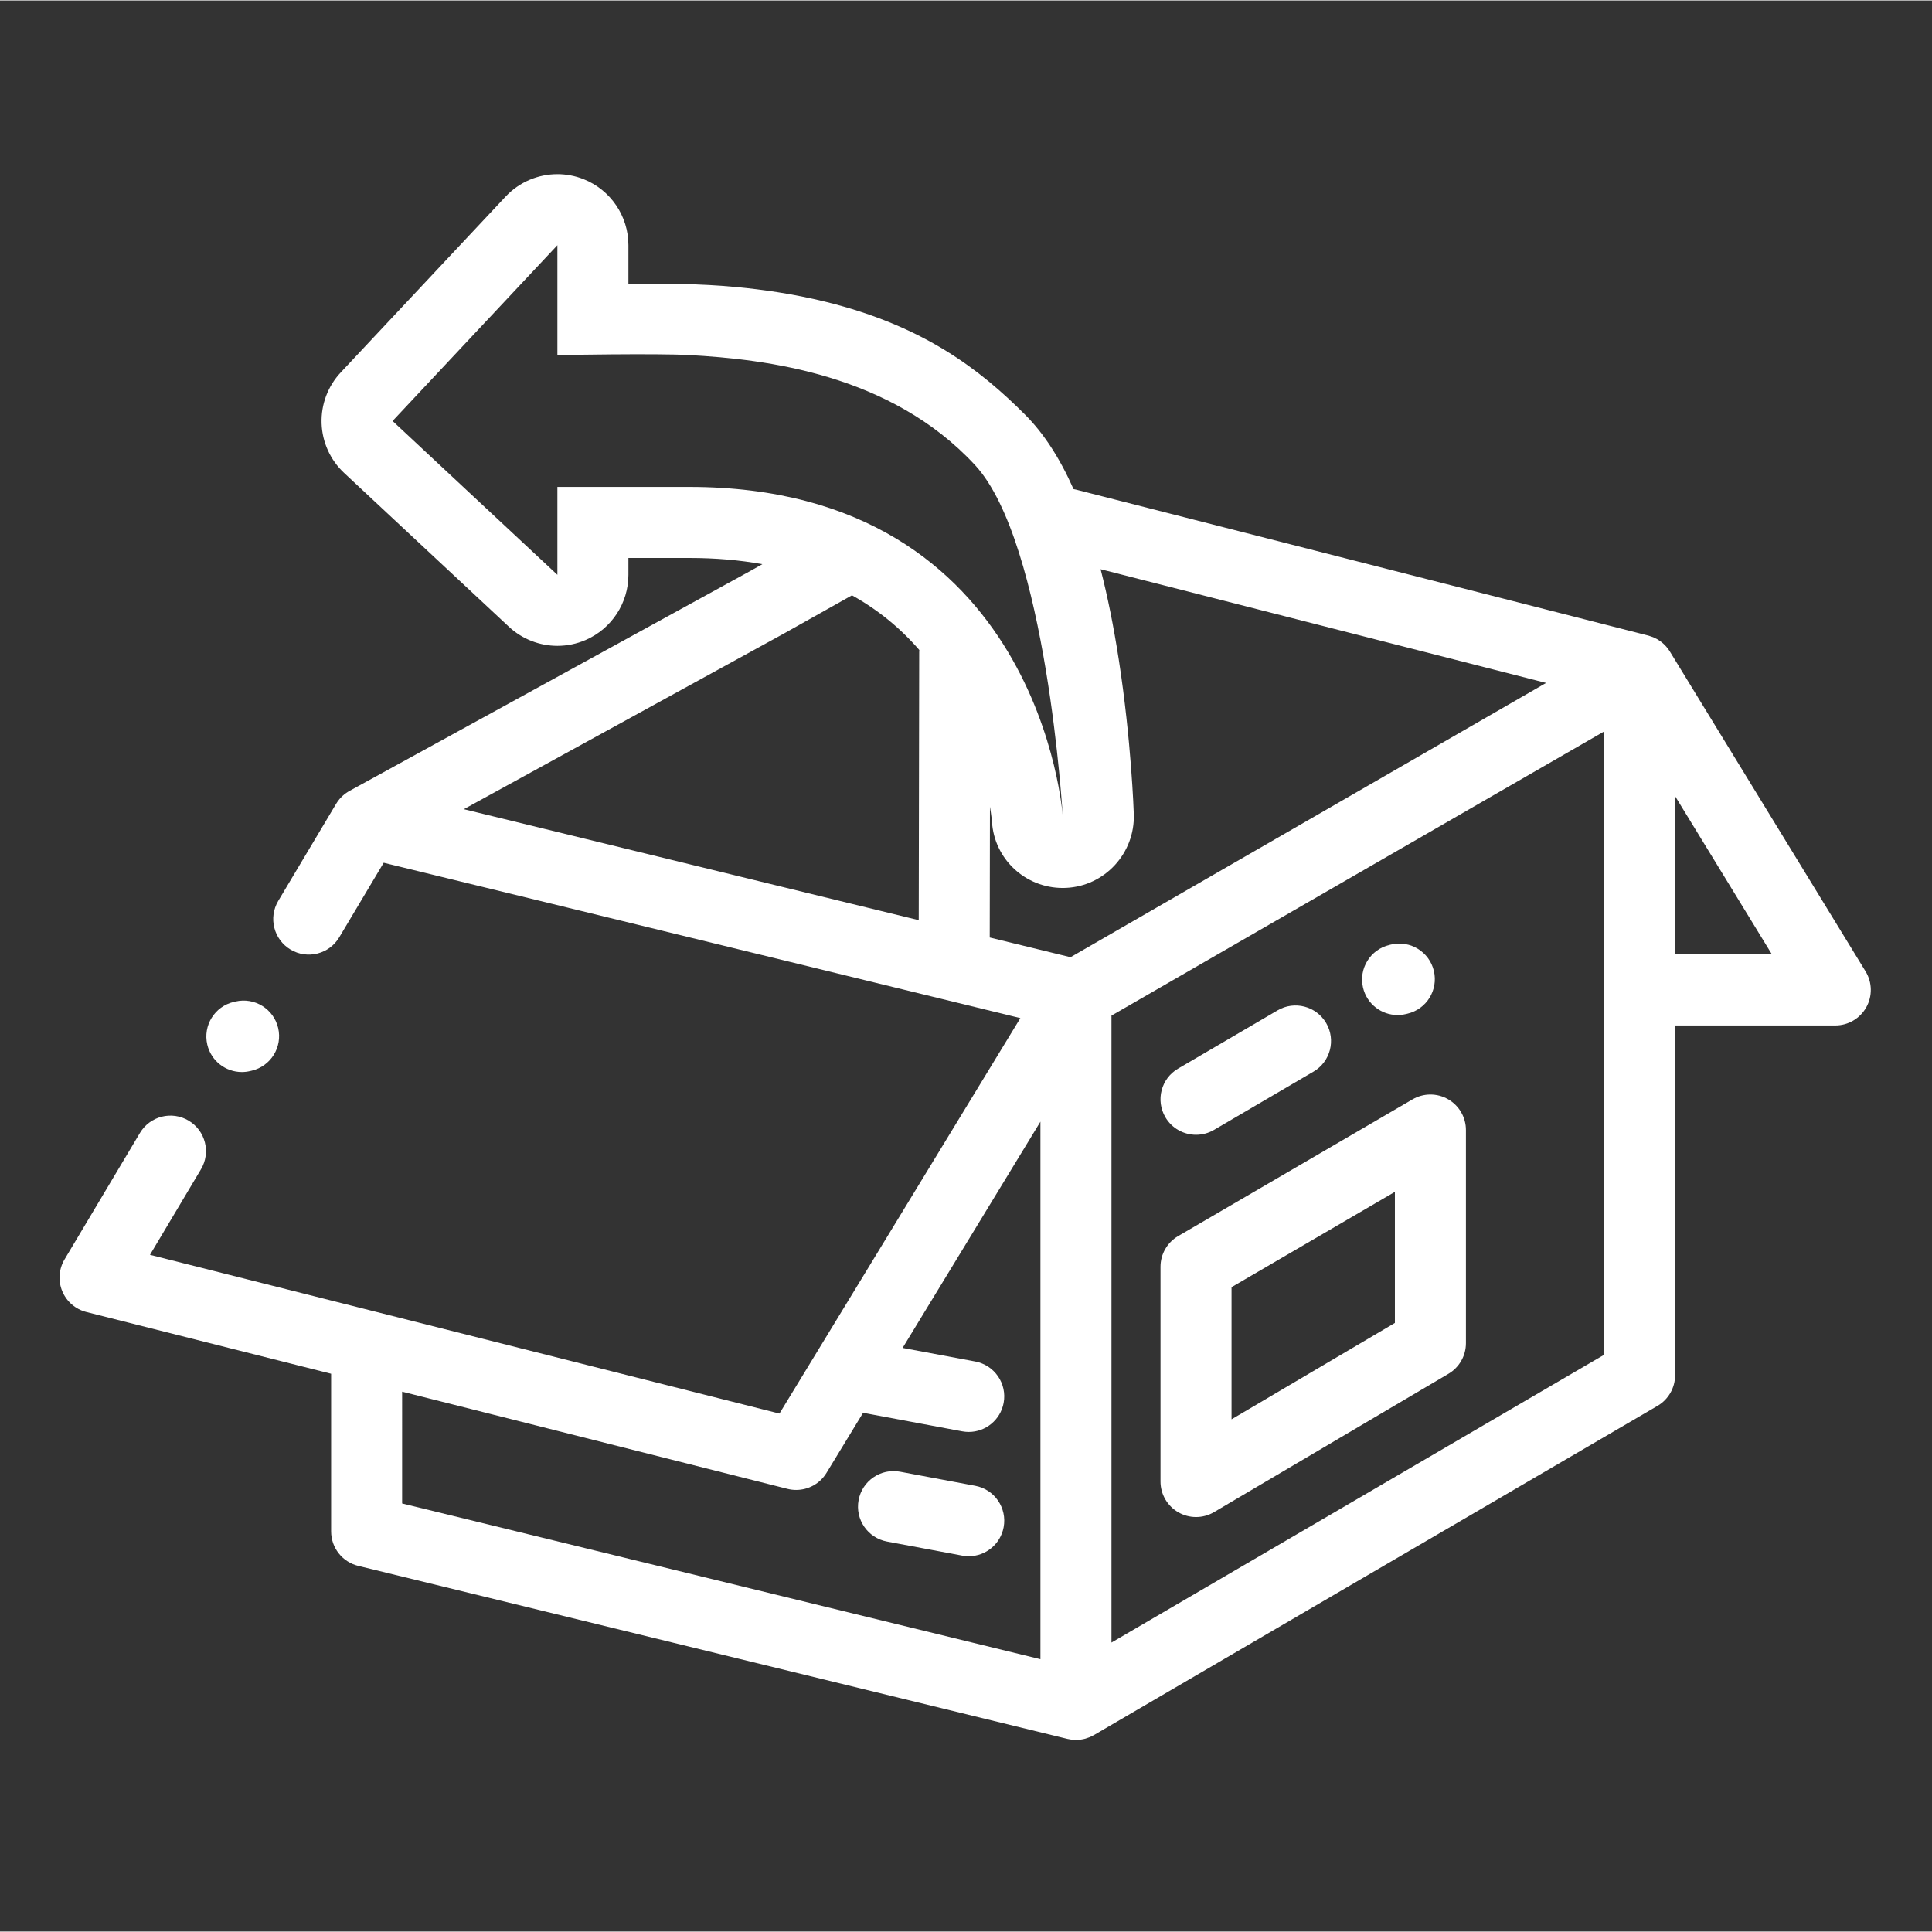
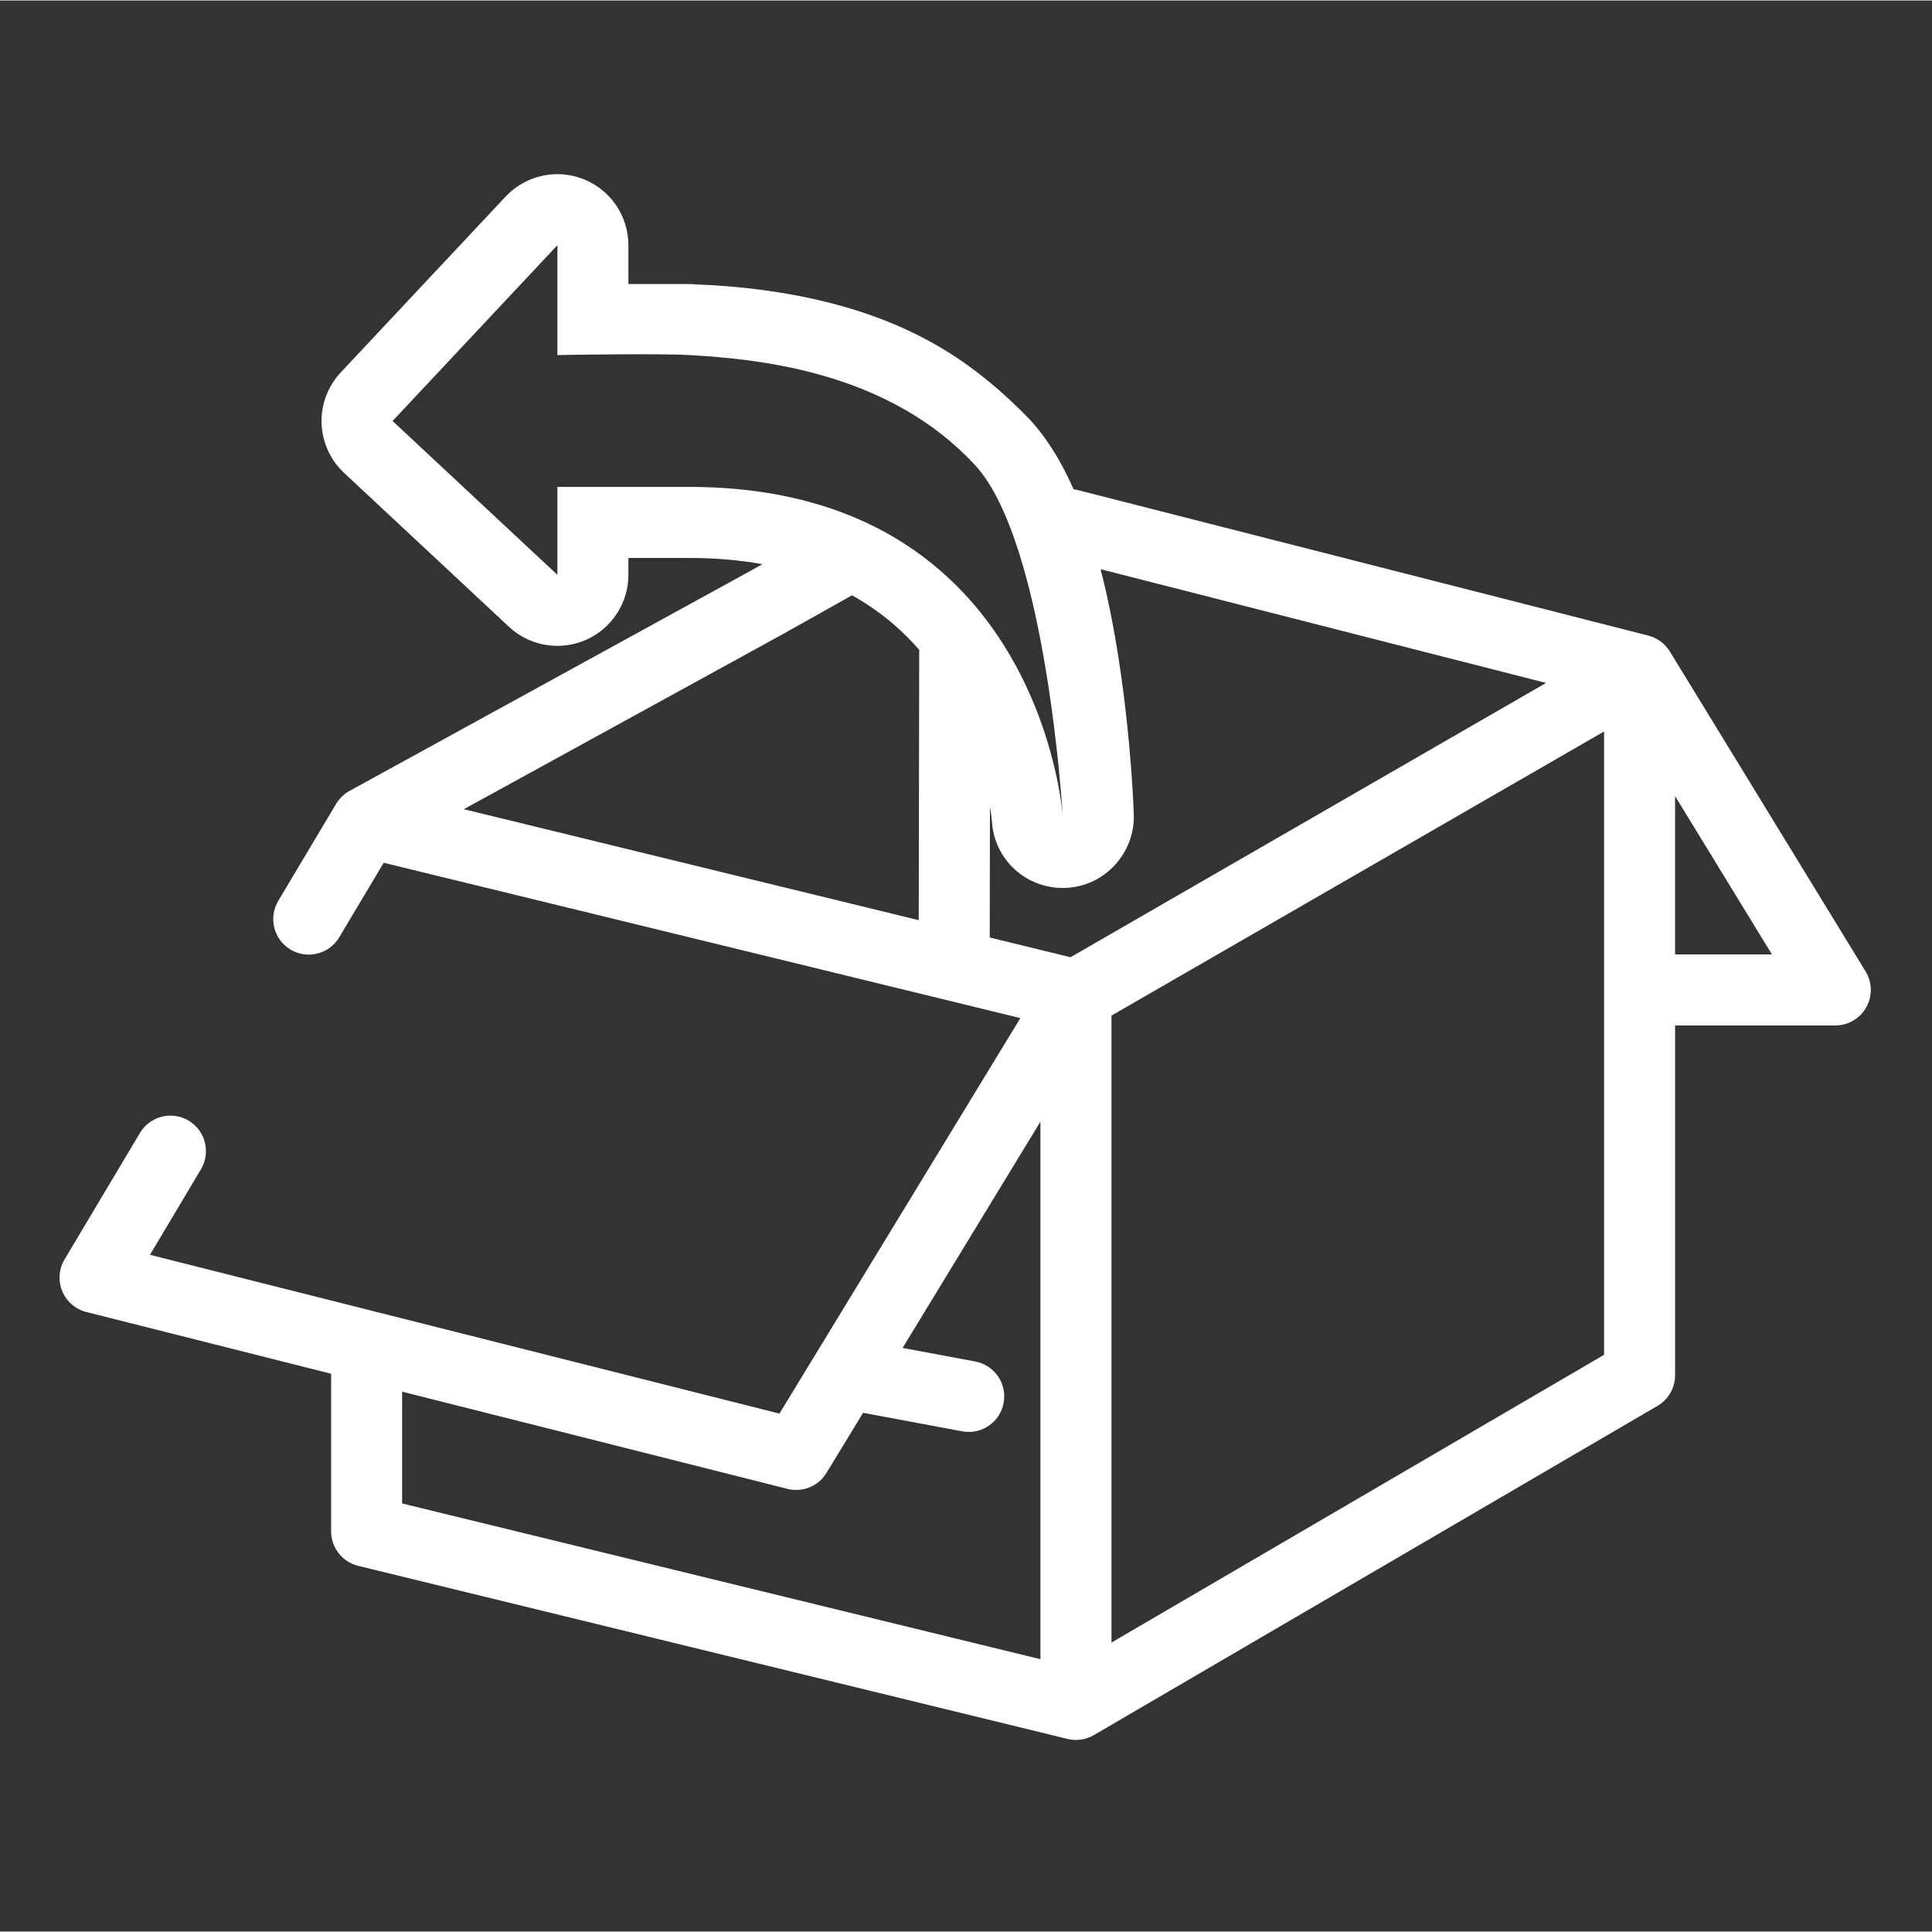
<svg xmlns="http://www.w3.org/2000/svg" height="681pt" viewBox="-21 -64 681.331 681" width="681pt" style="&#10;fill: #fff;&#10;">
  <rect x="-21" y="-64" width="681.331" height="681" fill="#333333" stroke="none" />
  <path d="m636.906 278.402-69.023-112.82c-.055-.086-.113-.164-.164-.246-.055-.086-.109-.164-.164-.246-.113-.172-.23-.34-.359-.508-.047-.066-.105-.129-.156-.199-.156-.195-.305-.391-.473-.574-.035-.039-.074-.078-.113-.117-.094-.105-.191-.211-.297-.316-.039-.039-.078-.082-.117-.125-.344-.348-.715-.664-1.094-.965-.074-.055-.148-.113-.215-.168-.297-.223-.602-.434-.918-.629-.043-.027-.09-.059-.137-.086-.062-.039-.121-.078-.184-.113-.012-.004-.016-.016-.023-.02-.023-.016-.055-.02-.078-.039-.391-.219-.789-.414-1.195-.59-.059-.023-.113-.055-.172-.078-.039-.02-.074-.035-.113-.047-.445-.18-.902-.332-1.367-.465-.066-.016-.137-.039-.199-.055-.023-.004-.039-.012-.059-.023l-201.848-51.48c-.281-.066-.562-.117-.848-.172-4.883-11.004-10.555-19.715-17.07-26.23-15.98-15.98-35.691-31.262-70.34-39.824-23.074-5.699-44.559-6.02-45.352-6.109-.914-.102-1.84-.152-2.762-.152h-21.453v-13.699c0-10.277-6.277-19.516-15.832-23.297-2.992-1.18-6.117-1.754-9.207-1.754-6.793 0-13.449 2.766-18.281 7.918l-58.121 61.996c-4.551 4.852-6.984 11.32-6.762 17.965.223 6.652 3.082 12.941 7.945 17.48l58.117 54.246c4.734 4.414 10.875 6.734 17.098 6.734 3.371 0 6.77-.676 9.98-2.07 9.145-3.977 15.062-13.004 15.062-22.977v-5.945h21.453c9.137 0 17.738.73 25.789 2.191l-4.312 2.422-141.277 77.535c-.094.047-.18.105-.273.16-.027.02-.059.035-.094.055-.043.027-.09.047-.137.078-.062.039-.125.082-.188.121-.141.086-.277.184-.41.277-.113.078-.23.152-.336.234-.031.02-.055.039-.082.059-.129.098-.246.195-.367.297-.117.094-.238.191-.352.293-.043.031-.086.07-.129.109-.059.055-.117.113-.176.172-.031.023-.055.051-.082.078-.105.098-.211.195-.312.301-.07.07-.133.145-.199.211-.09.094-.172.191-.262.289-.062.07-.125.145-.188.219-.094.105-.176.219-.258.332-.094.109-.184.223-.266.34-.023.035-.047.062-.07.094-.148.203-.281.418-.41.629-.051.078-.102.148-.148.227l-20.398 34.215c-3.543 5.945-1.594 13.633 4.348 17.176 5.941 3.535 13.629 1.598 17.168-4.348l15.668-26.277 142.766 34.828 81.754 19.953-84.953 139.469-221.988-55.988 17.977-30.156c3.543-5.941 1.594-13.625-4.348-17.168-5.938-3.543-13.625-1.602-17.168 4.344l-26.586 44.598c-2.023 3.395-2.328 7.555-.812 11.207 1.516 3.656 4.672 6.379 8.512 7.348l86.305 21.77v55.582c0 5.773 3.941 10.797 9.551 12.168l250.152 61.031c.285.07.578.109.871.156.184.035.367.078.547.102.516.066 1.031.098 1.547.098.488 0 .977-.039 1.457-.09.109-.016.215-.031.324-.047.473-.066.941-.152 1.402-.277.074-.02.141-.043.215-.062.426-.121.844-.262 1.254-.43.082-.027.16-.059.242-.09.449-.191.887-.41 1.312-.656.039-.016.078-.031.117-.051l198.758-116.098c3.844-2.246 6.211-6.363 6.211-10.812v-123.352h56.496c4.531 0 8.707-2.449 10.926-6.406 2.211-3.949 2.121-8.789-.246-12.656zm-112.672-101.727-167.707 96.727-28.492-6.953.078-46.117c.492 2.961.672 4.832.703 5.195.777 13.285 11.781 23.453 24.965 23.453.375 0 .75-.012 1.129-.027 13.703-.598 24.367-12.246 23.934-25.957-.035-1.043-.867-25.867-5.301-54.555-1.812-11.695-3.945-22.305-6.41-31.875zm-348.668-69.129v31l-58.121-54.246 58.121-61.996v38.746s34.891-.645 46.5 0c26.938 1.492 70.93 6.602 100.738 38.746 25.336 27.32 31 123.996 31 123.996s-7.75-116.246-131.738-116.246c-1.379 0-46.5 0-46.5 0zm80.008 51.641 23.883-13.41c9.031 5.012 16.953 11.438 23.742 19.277-.012.262-.039.512-.039.773l-.164 94.512-160.422-39.137zm-134.762 267.426 135.898 34.277c1.016.258 2.047.379 3.059.379 4.297 0 8.387-2.219 10.695-6.008l12.91-21.195 34.953 6.535c.773.145 1.547.215 2.312.215 5.914 0 11.172-4.203 12.297-10.227 1.273-6.797-3.207-13.34-10.004-14.613l-25.621-4.789 48.602-79.793v189.566l-225.102-54.922zm423.863-12.992-173.711 101.469v-221.098l173.711-100.191zm25.051-141.207v-55.828l34.156 55.828zm0 0" />
-   <path d="m489.68 323.488c-3.883-2.238-8.672-2.219-12.547.043l-82.66 48.219c-3.852 2.25-6.215 6.367-6.215 10.82v75.727c0 4.492 2.41 8.645 6.316 10.871 1.926 1.102 4.07 1.652 6.207 1.652 2.203 0 4.402-.578 6.367-1.738l82.66-48.77c3.816-2.25 6.16-6.352 6.16-10.789v-75.18c.004-4.484-2.398-8.625-6.289-10.855zm-18.762 78.887-57.609 33.992v-46.605l57.609-33.609zm0 0" />
-   <path d="m322.926 459.809-26.523-4.969c-6.797-1.266-13.344 3.211-14.613 10.012-1.273 6.797 3.211 13.344 10.008 14.613l26.527 4.961c.777.148 1.551.215 2.316.215 5.914 0 11.172-4.199 12.297-10.223 1.273-6.801-3.207-13.34-10.012-14.609zm0 0" />
-   <path d="m400.797 336.02c2.148 0 4.328-.551 6.316-1.715l35.086-20.551c5.973-3.492 7.973-11.168 4.48-17.137-3.496-5.973-11.168-7.973-17.133-4.48l-35.094 20.551c-5.969 3.492-7.973 11.168-4.48 17.133 2.336 3.984 6.523 6.199 10.824 6.199zm0 0" />
-   <path d="m469.617 268.926-.602.141c-6.738 1.586-10.918 8.324-9.34 15.055 1.355 5.773 6.496 9.668 12.184 9.668.945 0 1.906-.105 2.871-.332l.605-.141c6.734-1.578 10.914-8.32 9.336-15.055s-8.32-10.91-15.055-9.336zm0 0" />
-   <path d="m64.281 313.891c.949 0 1.906-.105 2.871-.332l.605-.141c6.734-1.578 10.918-8.316 9.336-15.055-1.578-6.734-8.316-10.91-15.051-9.336l-.609.141c-6.734 1.578-10.914 8.32-9.332 15.055 1.348 5.773 6.496 9.668 12.18 9.668zm0 0" />
</svg>